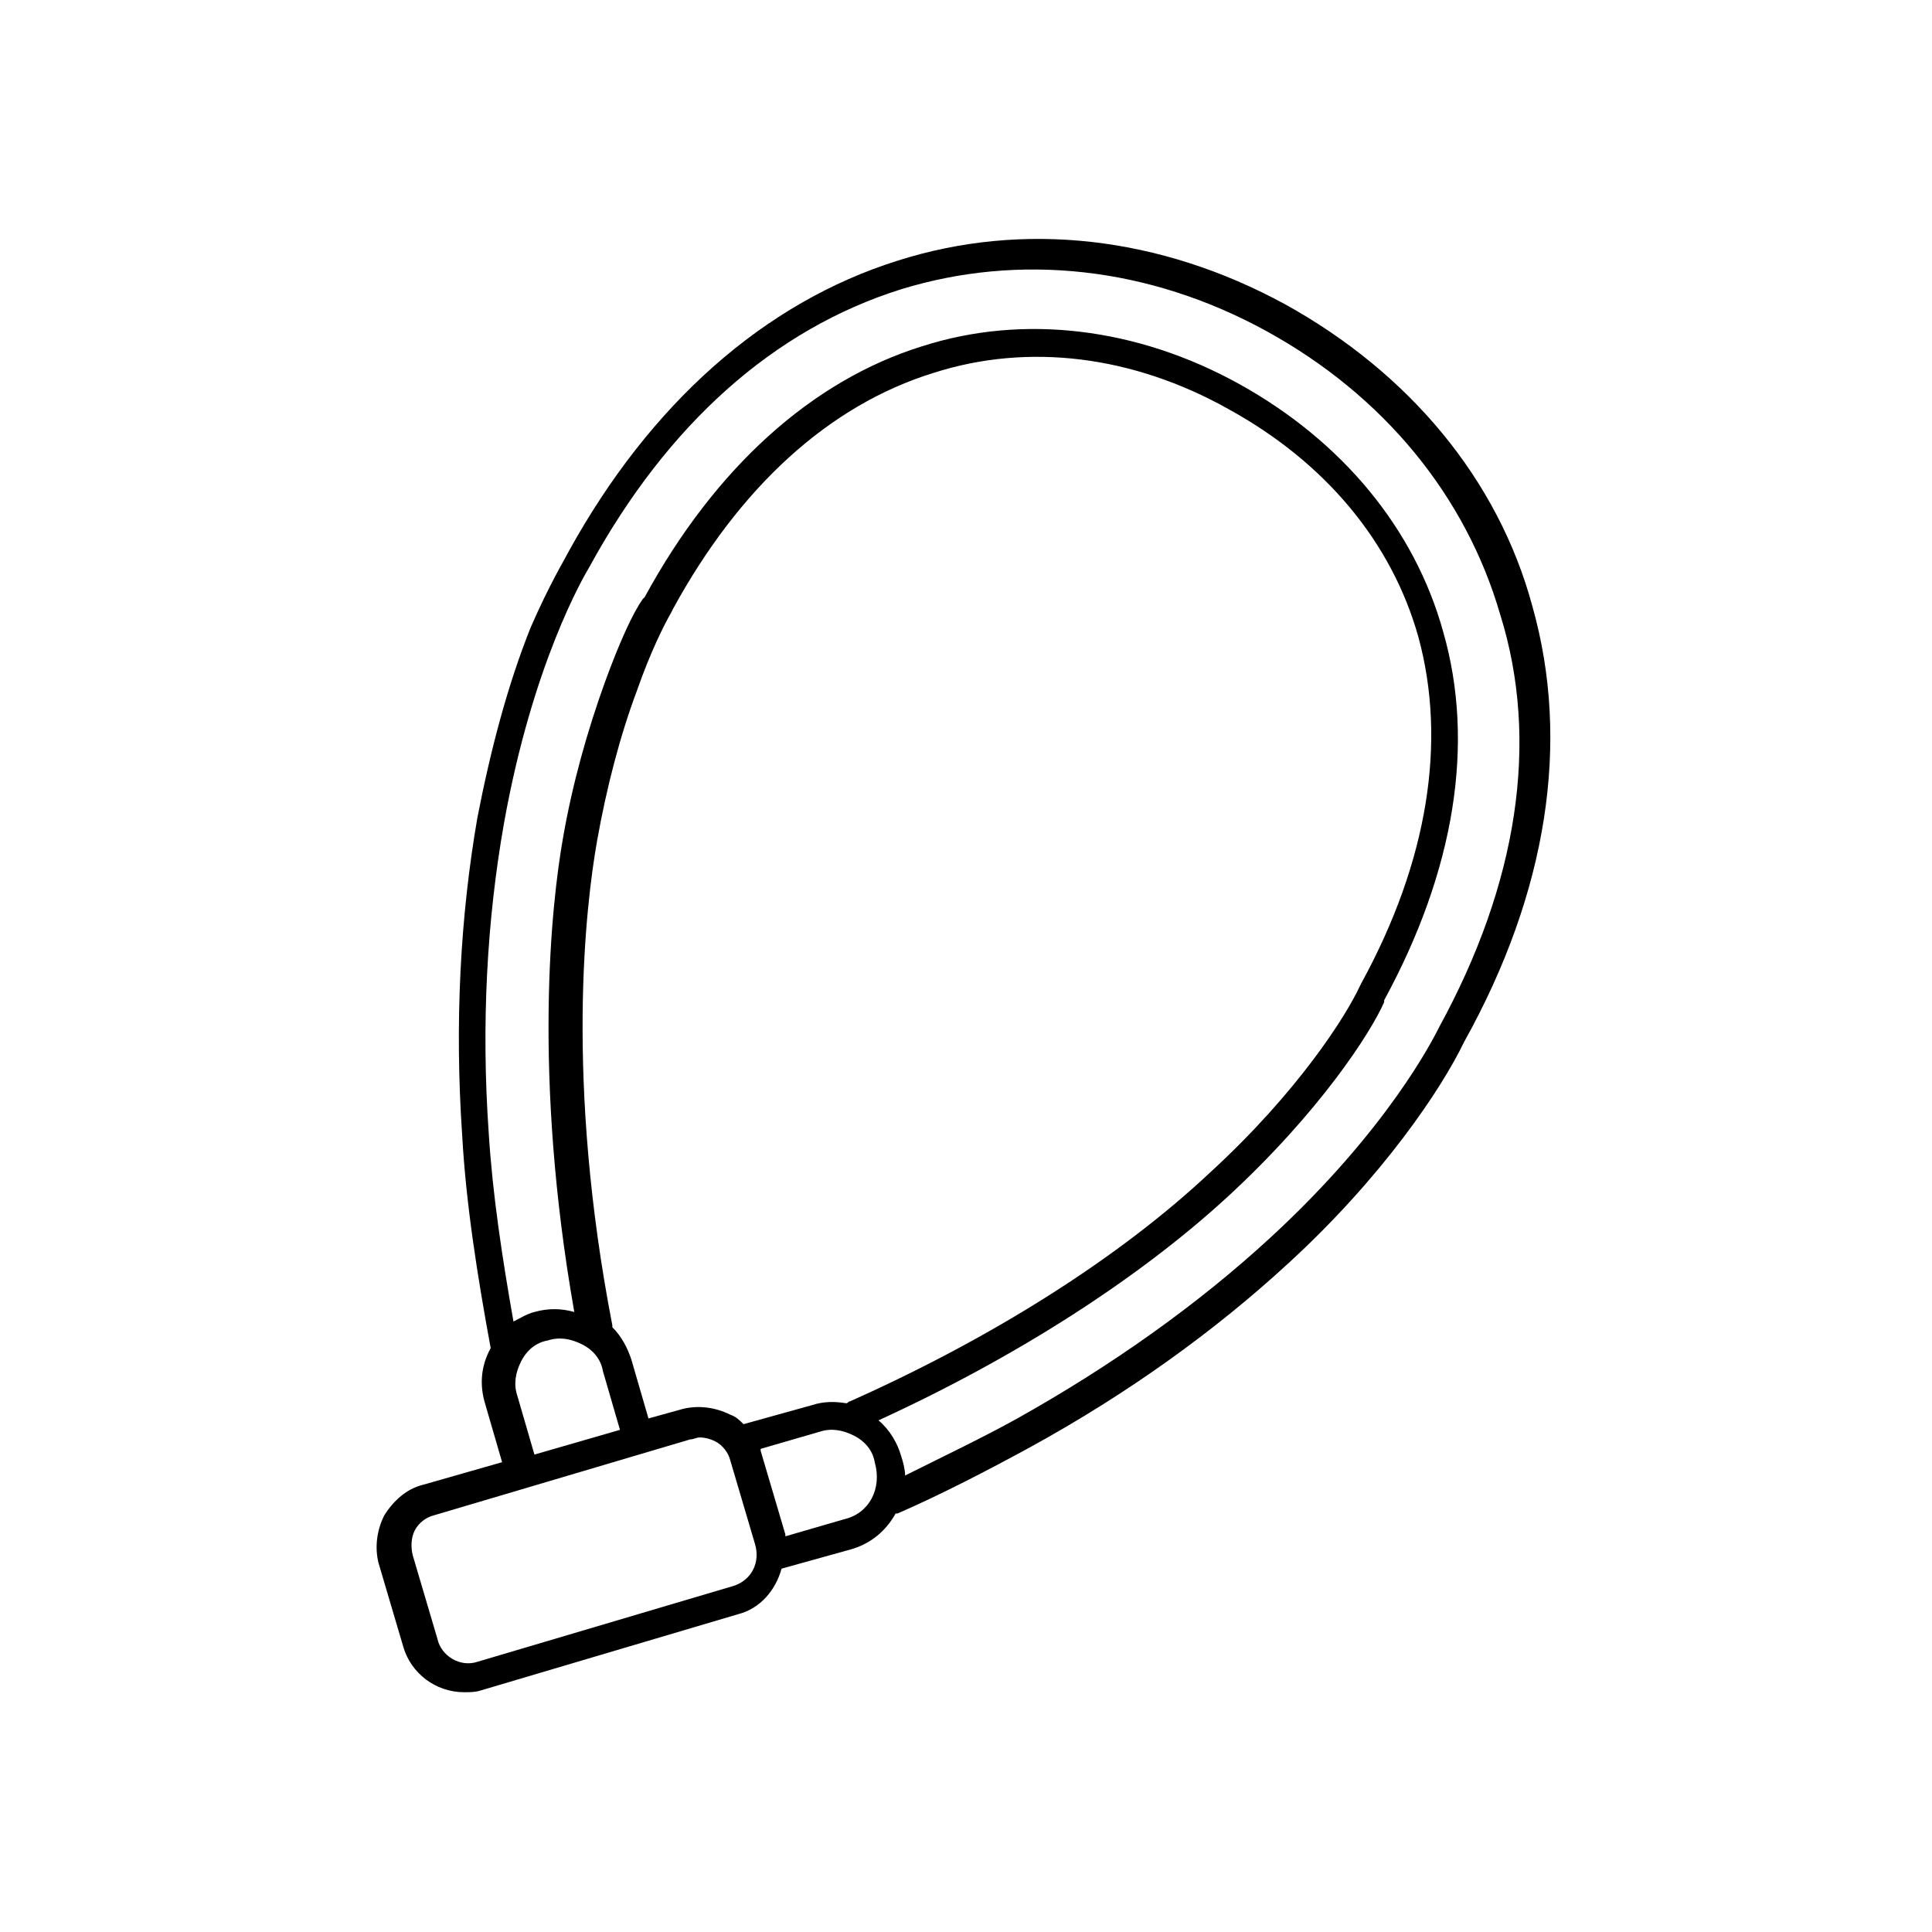
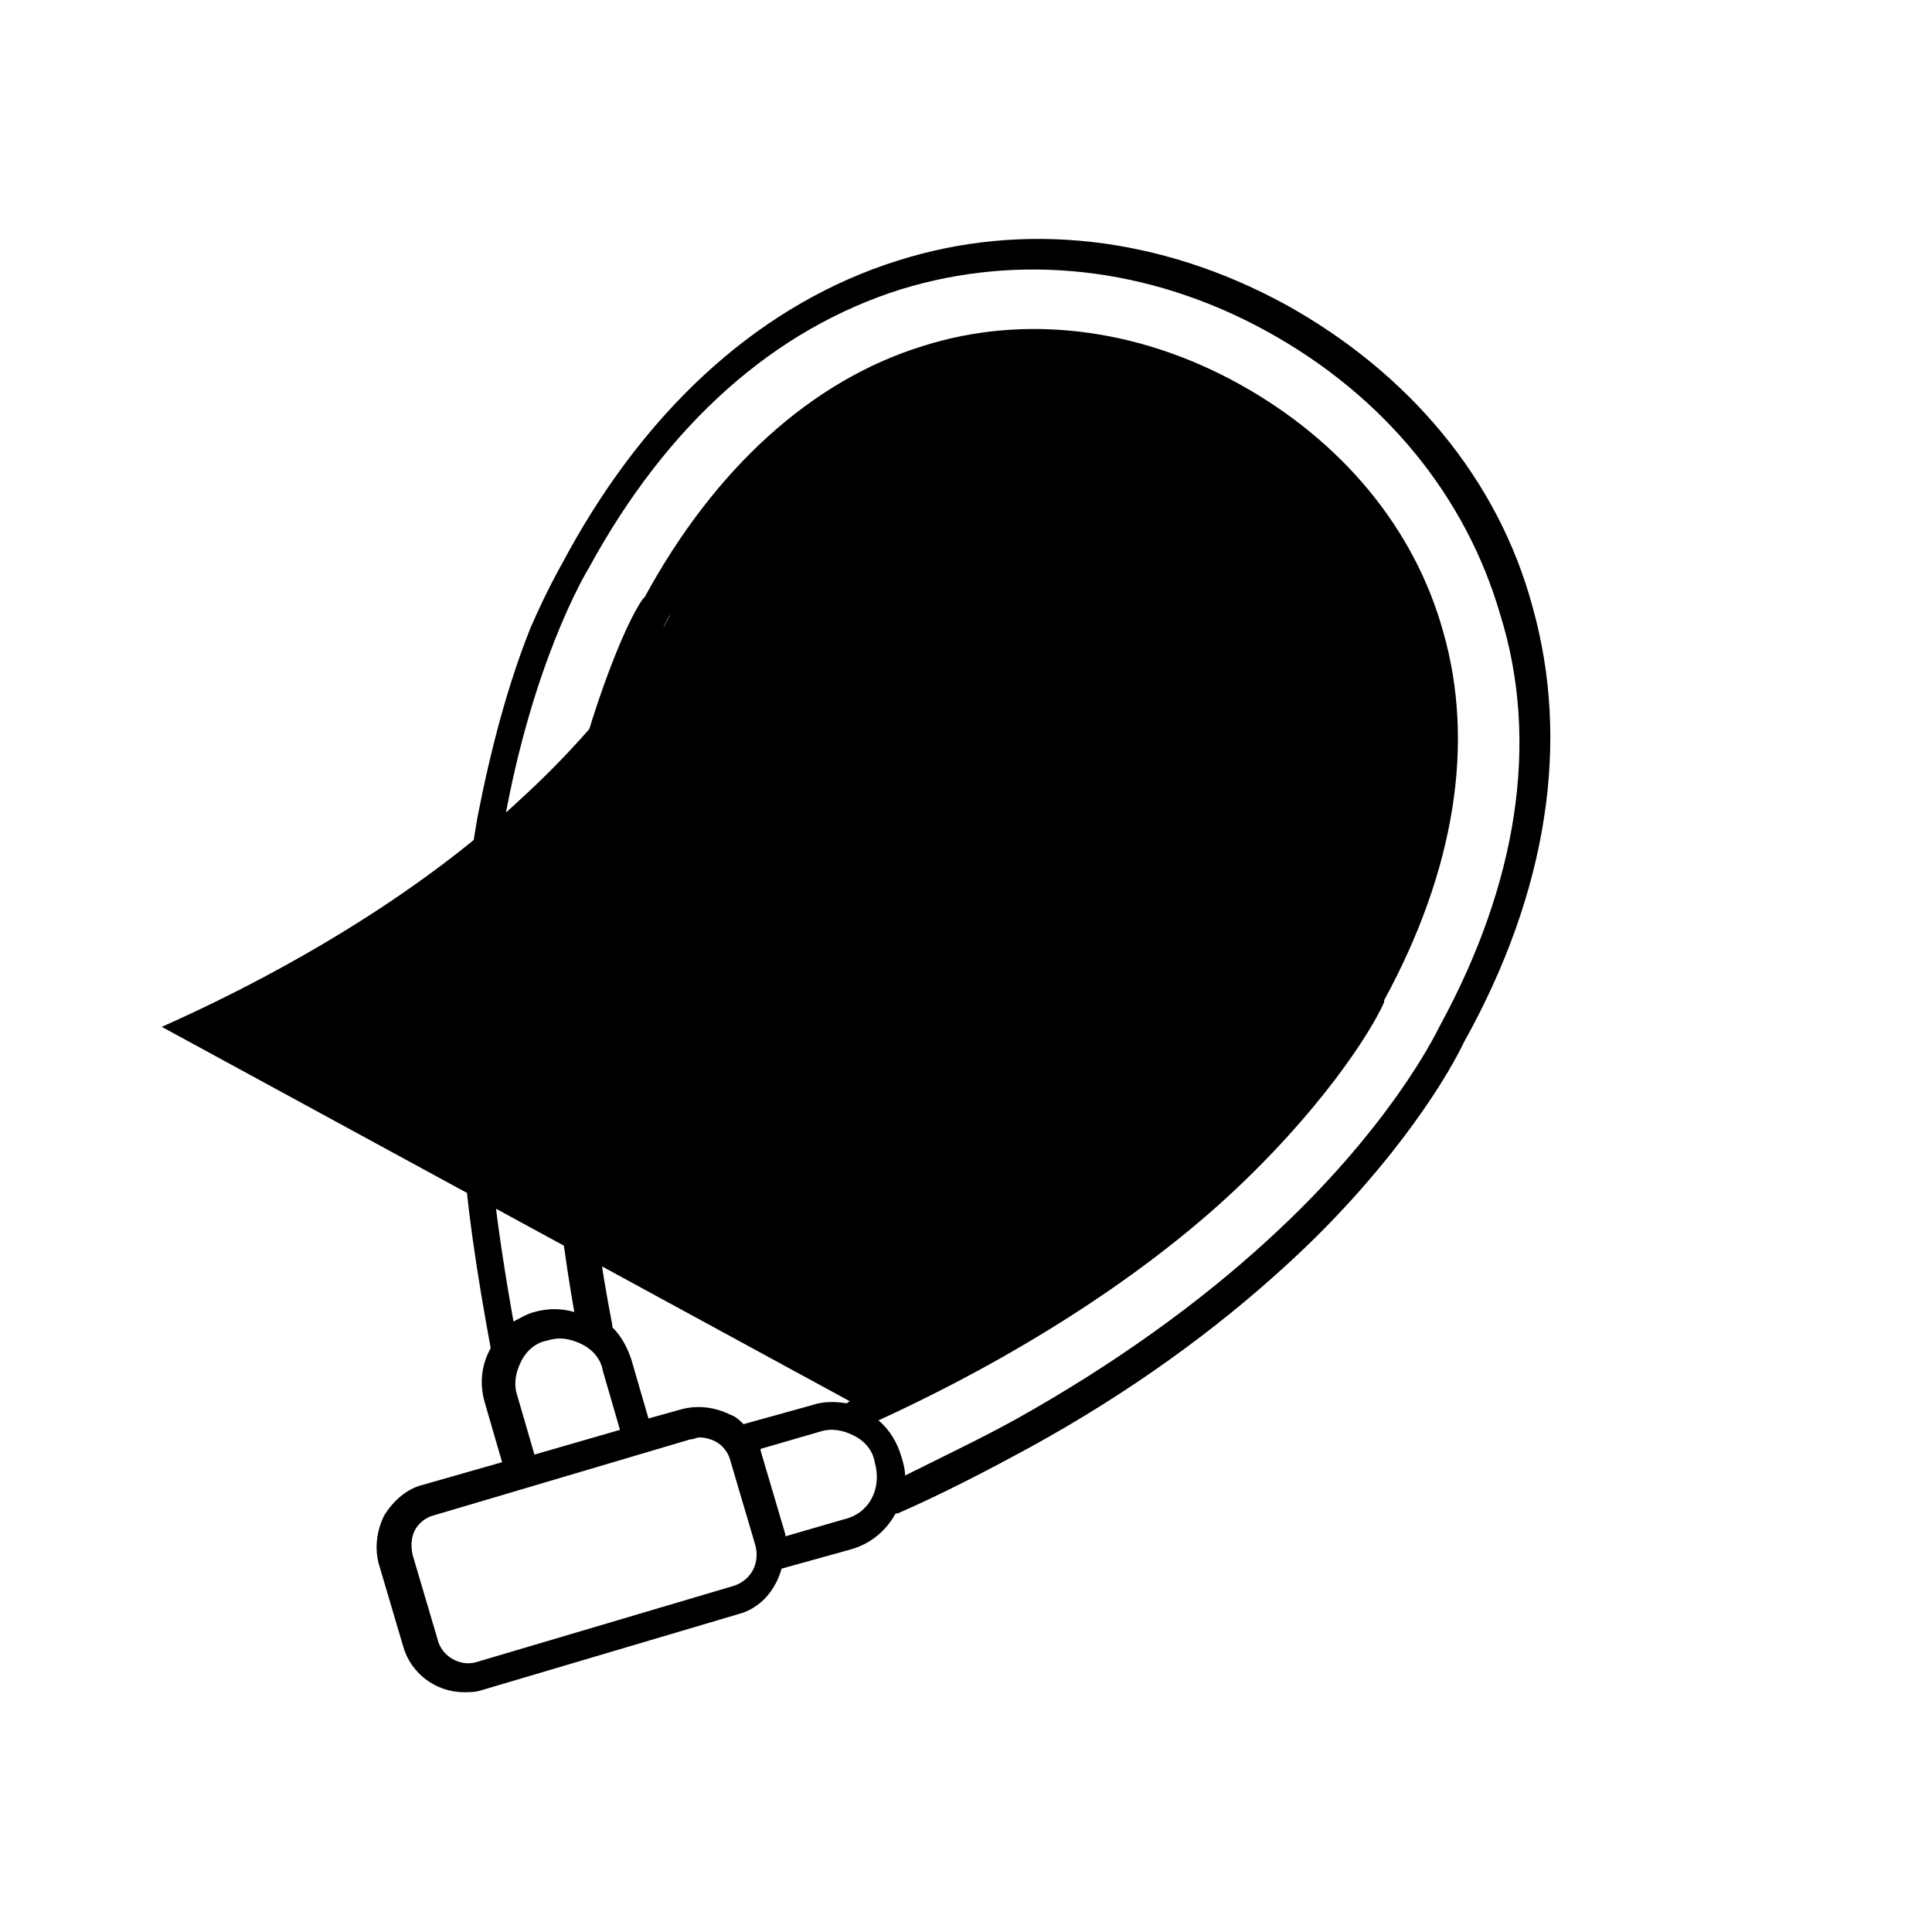
<svg xmlns="http://www.w3.org/2000/svg" fill="#000000" width="800px" height="800px" version="1.1" viewBox="144 144 512 512">
-   <path d="m550.13 304.78c-9.07-33.754-32.746-61.969-65.496-80.105-33.25-18.137-69.527-22.168-102.78-11.586-35.266 11.082-65.496 37.785-87.16 77.082-1.008 2.016-5.039 8.566-10.078 20.152-6.047 15.113-10.578 32.242-14.105 50.383-4.535 26.199-6.047 54.41-4.031 84.137 1.008 18.137 4.031 37.281 7.559 56.426-2.519 4.535-3.023 9.574-1.512 14.609l4.535 15.617-21.16 6.047c-4.031 1.008-7.559 4.031-10.078 8.062-2.016 4.031-2.519 8.566-1.512 12.594l6.551 22.168c2.016 7.055 8.566 12.09 16.121 12.09 1.512 0 3.023 0 4.535-0.504l68.016-20.152c6.047-1.512 10.078-6.551 11.586-12.09l18.137-5.039c5.543-1.512 9.574-5.039 12.09-9.574h0.504c11.586-5.039 24.184-11.586 35.266-17.633 25.695-14.105 48.871-30.73 68.52-48.871 24.688-22.672 40.305-45.848 46.352-58.441 22.172-39.797 28.219-79.598 18.141-115.37zm-269.04 209.08c-1.008-3.023-0.504-6.047 1.008-9.07 1.512-3.023 4.031-5.039 7.055-5.543 3.023-1.008 6.047-0.504 9.07 1.008 3.023 1.512 5.039 4.031 5.543 7.055l4.535 15.617-22.672 6.551zm88.168 1.512c-0.504 0-0.504 0.504-1.008 0.504-3.023-0.504-6.047-0.504-9.07 0.504l-18.137 5.039c-1.008-1.008-2.016-2.016-3.527-2.519-4.031-2.016-8.566-2.519-12.594-1.512l-9.07 2.519-4.535-15.617c-1.008-3.023-2.519-6.047-5.039-8.566v-0.504c-12.594-64.992-7.055-111.34-4.031-128.47 2.519-14.105 6.047-27.711 10.578-39.801 3.527-10.078 7.055-17.129 9.07-20.656l0.504-1.008c17.633-32.242 41.312-53.906 69.023-62.473 25.191-8.062 52.898-4.535 78.09 9.574 25.695 14.105 43.328 35.266 50.383 60.457 7.559 27.711 2.519 59.449-15.113 91.691l-0.504 1.008c-3.527 7.559-16.121 27.711-39.801 49.375-24.18 22.672-57.938 43.832-95.219 60.457zm-30.73 48.871-68.016 20.152c-4.535 1.512-9.574-1.512-10.578-6.047l-6.551-22.168c-0.504-2.016-0.504-4.535 0.504-6.551 1.008-2.016 3.023-3.527 5.039-4.031l68.016-20.152c1.008 0 1.512-0.504 2.519-0.504 1.512 0 3.023 0.504 4.031 1.008 2.016 1.008 3.527 3.023 4.031 5.039l6.551 22.168c1.504 5.039-1.016 9.574-5.547 11.086zm29.219-17.637-15.617 4.535v-0.504l-6.551-22.168v-0.504l15.617-4.535c3.023-1.008 6.047-0.504 9.07 1.008 3.023 1.512 5.039 4.031 5.543 7.055 2.016 7.055-1.512 13.602-8.062 15.113zm157.69-130.48c-1.512 3.023-13.602 27.207-44.84 55.922-19.145 17.633-41.816 33.754-67.008 47.863-9.07 5.039-19.648 10.078-29.727 15.113 0-1.512-0.504-3.527-1.008-5.039-1.008-3.527-3.023-7.055-6.047-9.574 36.273-16.625 68.52-37.281 92.195-58.945 24.688-22.672 38.289-43.832 41.816-51.891v-0.504c18.641-34.258 24.184-68.016 15.617-97.738-7.559-27.207-26.703-50.383-53.906-65.496-27.207-15.113-57.434-18.641-84.137-10.078-29.223 9.07-54.914 32.242-73.555 66.504l-0.504 0.504c-2.519 3.527-6.047 11.082-10.078 22.168-4.535 12.594-8.566 26.703-11.082 41.312-3.023 17.129-8.062 62.473 3.023 125.45-3.527-1.008-7.055-1.008-10.578 0-2.016 0.504-3.527 1.512-5.543 2.519-3.023-17.129-5.543-33.754-6.551-49.879-2.016-28.719-0.504-56.426 4.031-82.121 7.559-42.32 21.16-65.496 22.672-68.016 20.656-37.785 48.871-62.977 82.625-73.555 31.234-9.574 65.496-6.047 96.73 11.082s52.898 43.832 61.969 75.066c10.586 33.762 4.539 71.547-16.117 109.33z" />
+   <path d="m550.13 304.78c-9.07-33.754-32.746-61.969-65.496-80.105-33.25-18.137-69.527-22.168-102.78-11.586-35.266 11.082-65.496 37.785-87.16 77.082-1.008 2.016-5.039 8.566-10.078 20.152-6.047 15.113-10.578 32.242-14.105 50.383-4.535 26.199-6.047 54.41-4.031 84.137 1.008 18.137 4.031 37.281 7.559 56.426-2.519 4.535-3.023 9.574-1.512 14.609l4.535 15.617-21.16 6.047c-4.031 1.008-7.559 4.031-10.078 8.062-2.016 4.031-2.519 8.566-1.512 12.594l6.551 22.168c2.016 7.055 8.566 12.09 16.121 12.09 1.512 0 3.023 0 4.535-0.504l68.016-20.152c6.047-1.512 10.078-6.551 11.586-12.09l18.137-5.039c5.543-1.512 9.574-5.039 12.09-9.574h0.504c11.586-5.039 24.184-11.586 35.266-17.633 25.695-14.105 48.871-30.73 68.52-48.871 24.688-22.672 40.305-45.848 46.352-58.441 22.172-39.797 28.219-79.598 18.141-115.37zm-269.04 209.08c-1.008-3.023-0.504-6.047 1.008-9.07 1.512-3.023 4.031-5.039 7.055-5.543 3.023-1.008 6.047-0.504 9.07 1.008 3.023 1.512 5.039 4.031 5.543 7.055l4.535 15.617-22.672 6.551zm88.168 1.512c-0.504 0-0.504 0.504-1.008 0.504-3.023-0.504-6.047-0.504-9.07 0.504l-18.137 5.039c-1.008-1.008-2.016-2.016-3.527-2.519-4.031-2.016-8.566-2.519-12.594-1.512l-9.07 2.519-4.535-15.617c-1.008-3.023-2.519-6.047-5.039-8.566v-0.504c-12.594-64.992-7.055-111.34-4.031-128.47 2.519-14.105 6.047-27.711 10.578-39.801 3.527-10.078 7.055-17.129 9.07-20.656l0.504-1.008l-0.504 1.008c-3.527 7.559-16.121 27.711-39.801 49.375-24.18 22.672-57.938 43.832-95.219 60.457zm-30.73 48.871-68.016 20.152c-4.535 1.512-9.574-1.512-10.578-6.047l-6.551-22.168c-0.504-2.016-0.504-4.535 0.504-6.551 1.008-2.016 3.023-3.527 5.039-4.031l68.016-20.152c1.008 0 1.512-0.504 2.519-0.504 1.512 0 3.023 0.504 4.031 1.008 2.016 1.008 3.527 3.023 4.031 5.039l6.551 22.168c1.504 5.039-1.016 9.574-5.547 11.086zm29.219-17.637-15.617 4.535v-0.504l-6.551-22.168v-0.504l15.617-4.535c3.023-1.008 6.047-0.504 9.07 1.008 3.023 1.512 5.039 4.031 5.543 7.055 2.016 7.055-1.512 13.602-8.062 15.113zm157.69-130.48c-1.512 3.023-13.602 27.207-44.84 55.922-19.145 17.633-41.816 33.754-67.008 47.863-9.07 5.039-19.648 10.078-29.727 15.113 0-1.512-0.504-3.527-1.008-5.039-1.008-3.527-3.023-7.055-6.047-9.574 36.273-16.625 68.52-37.281 92.195-58.945 24.688-22.672 38.289-43.832 41.816-51.891v-0.504c18.641-34.258 24.184-68.016 15.617-97.738-7.559-27.207-26.703-50.383-53.906-65.496-27.207-15.113-57.434-18.641-84.137-10.078-29.223 9.07-54.914 32.242-73.555 66.504l-0.504 0.504c-2.519 3.527-6.047 11.082-10.078 22.168-4.535 12.594-8.566 26.703-11.082 41.312-3.023 17.129-8.062 62.473 3.023 125.45-3.527-1.008-7.055-1.008-10.578 0-2.016 0.504-3.527 1.512-5.543 2.519-3.023-17.129-5.543-33.754-6.551-49.879-2.016-28.719-0.504-56.426 4.031-82.121 7.559-42.32 21.16-65.496 22.672-68.016 20.656-37.785 48.871-62.977 82.625-73.555 31.234-9.574 65.496-6.047 96.73 11.082s52.898 43.832 61.969 75.066c10.586 33.762 4.539 71.547-16.117 109.33z" />
</svg>